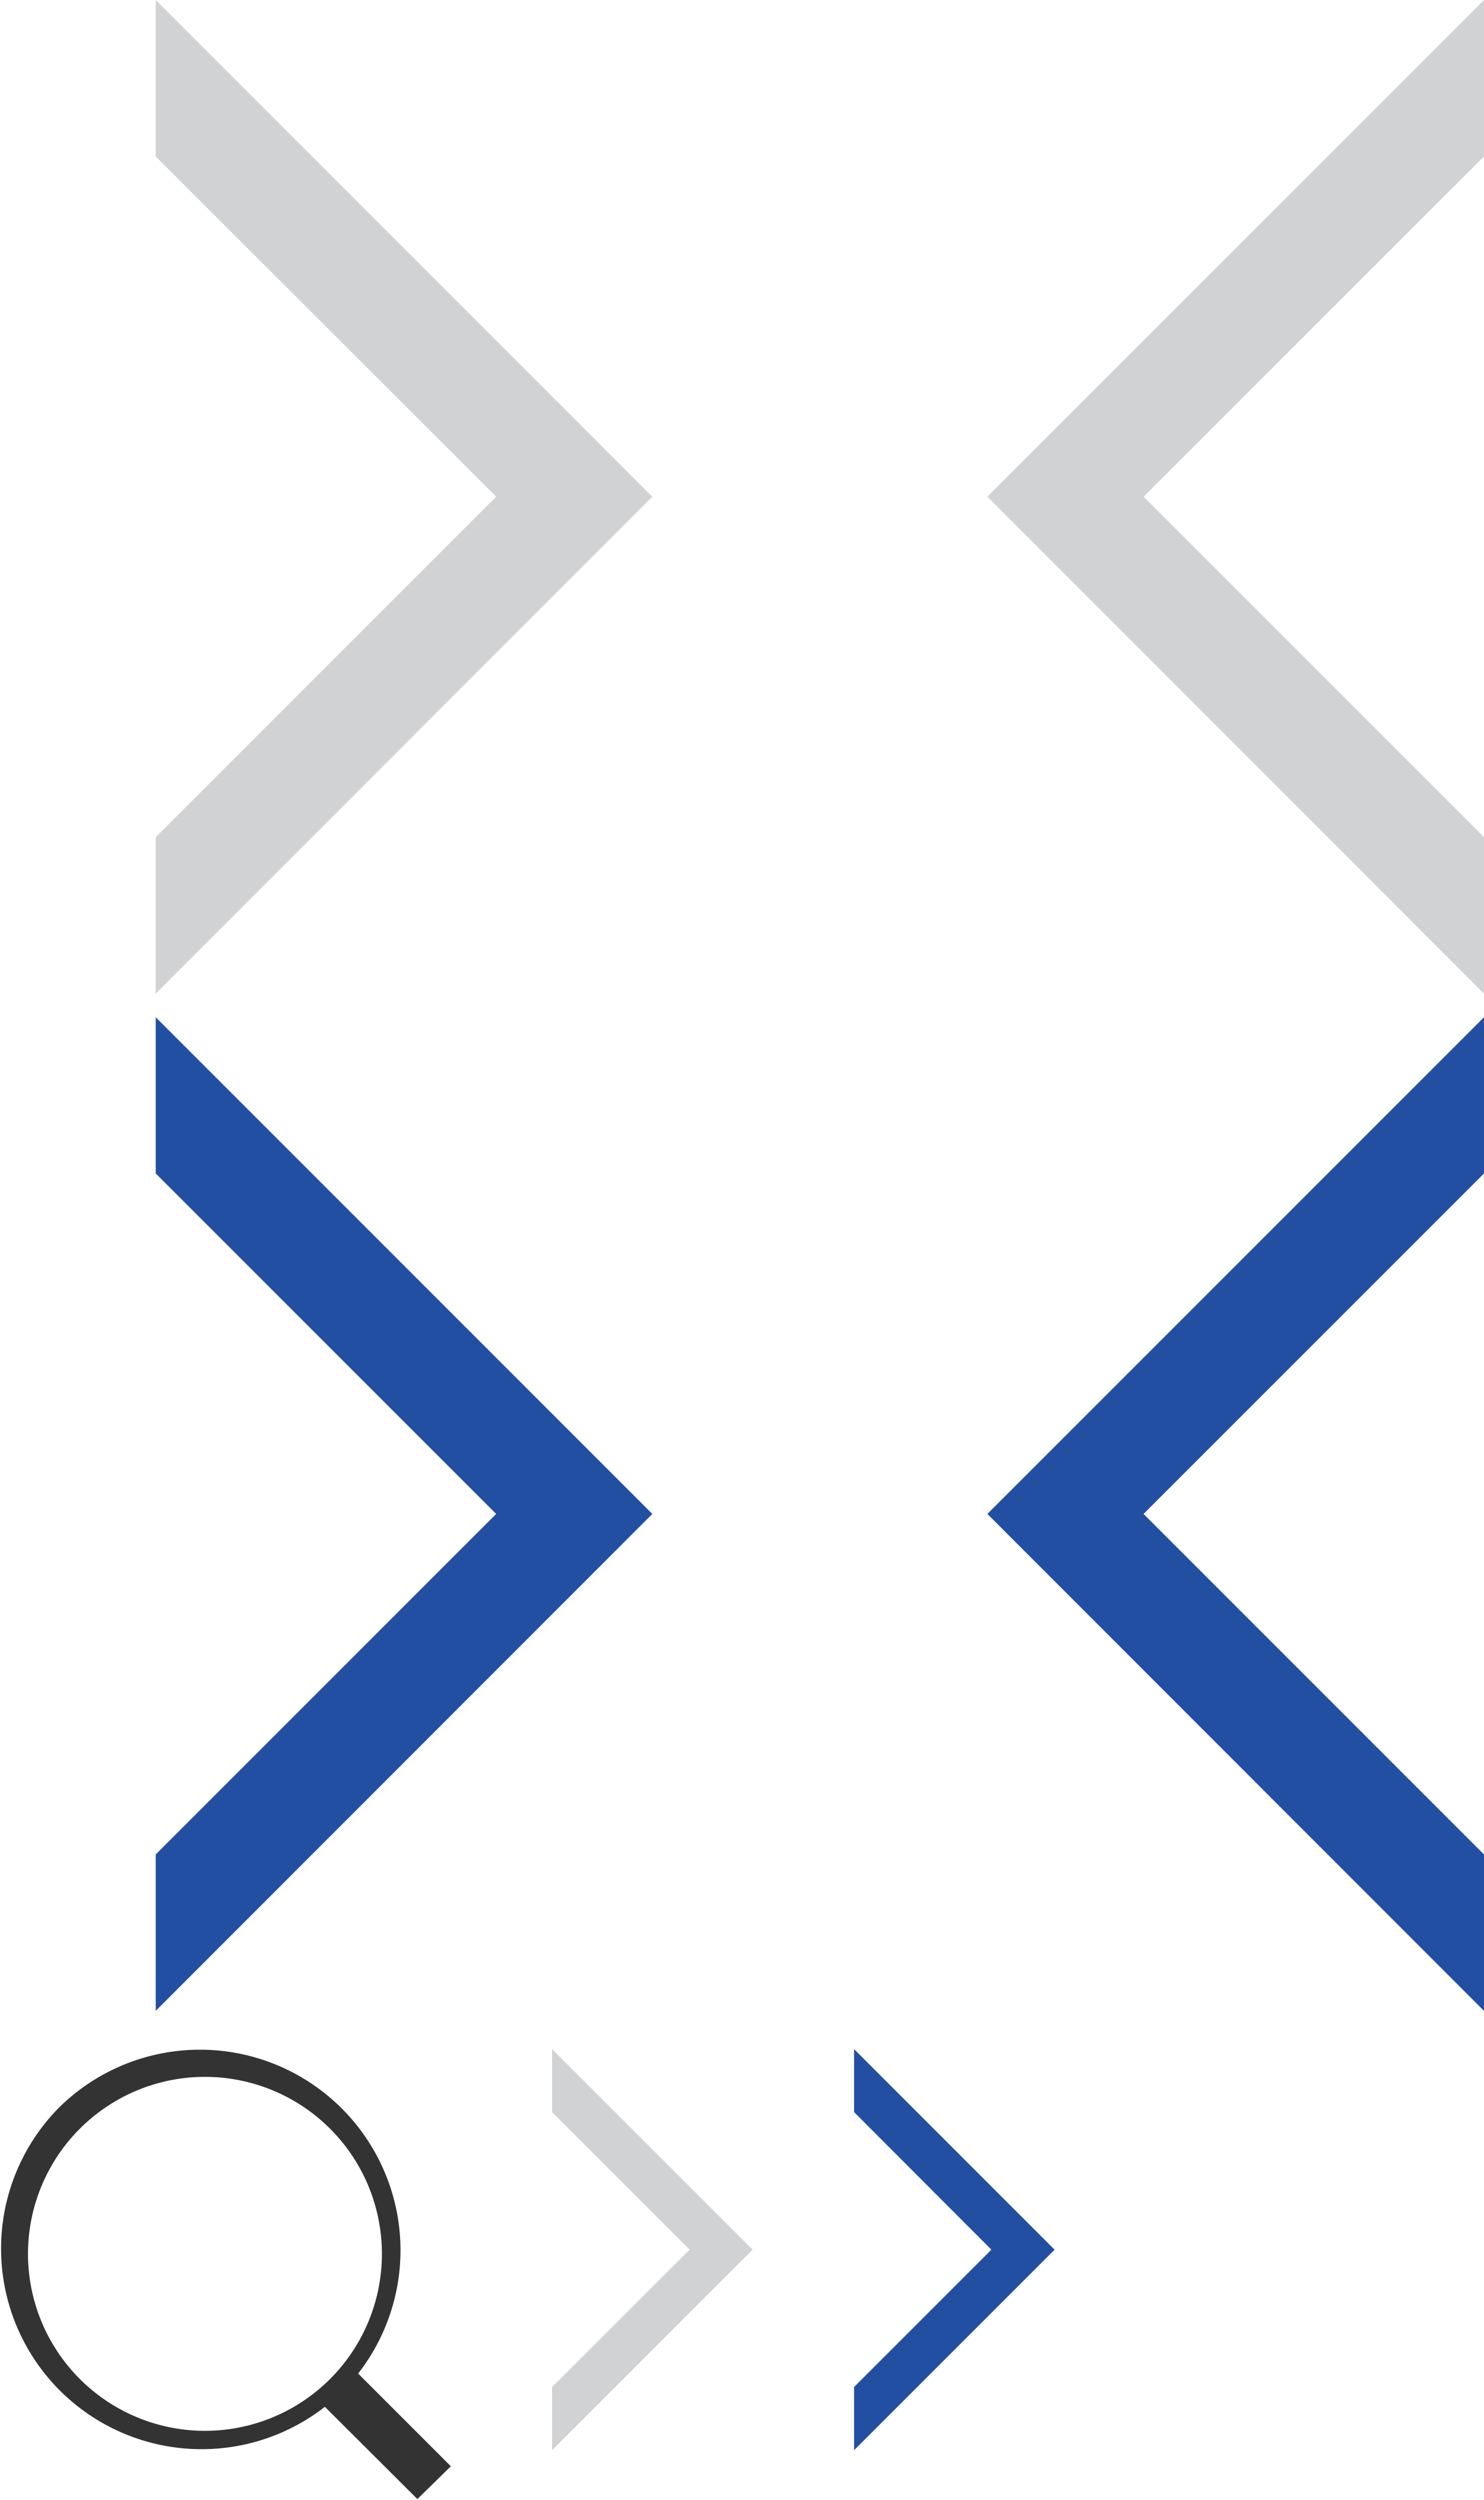
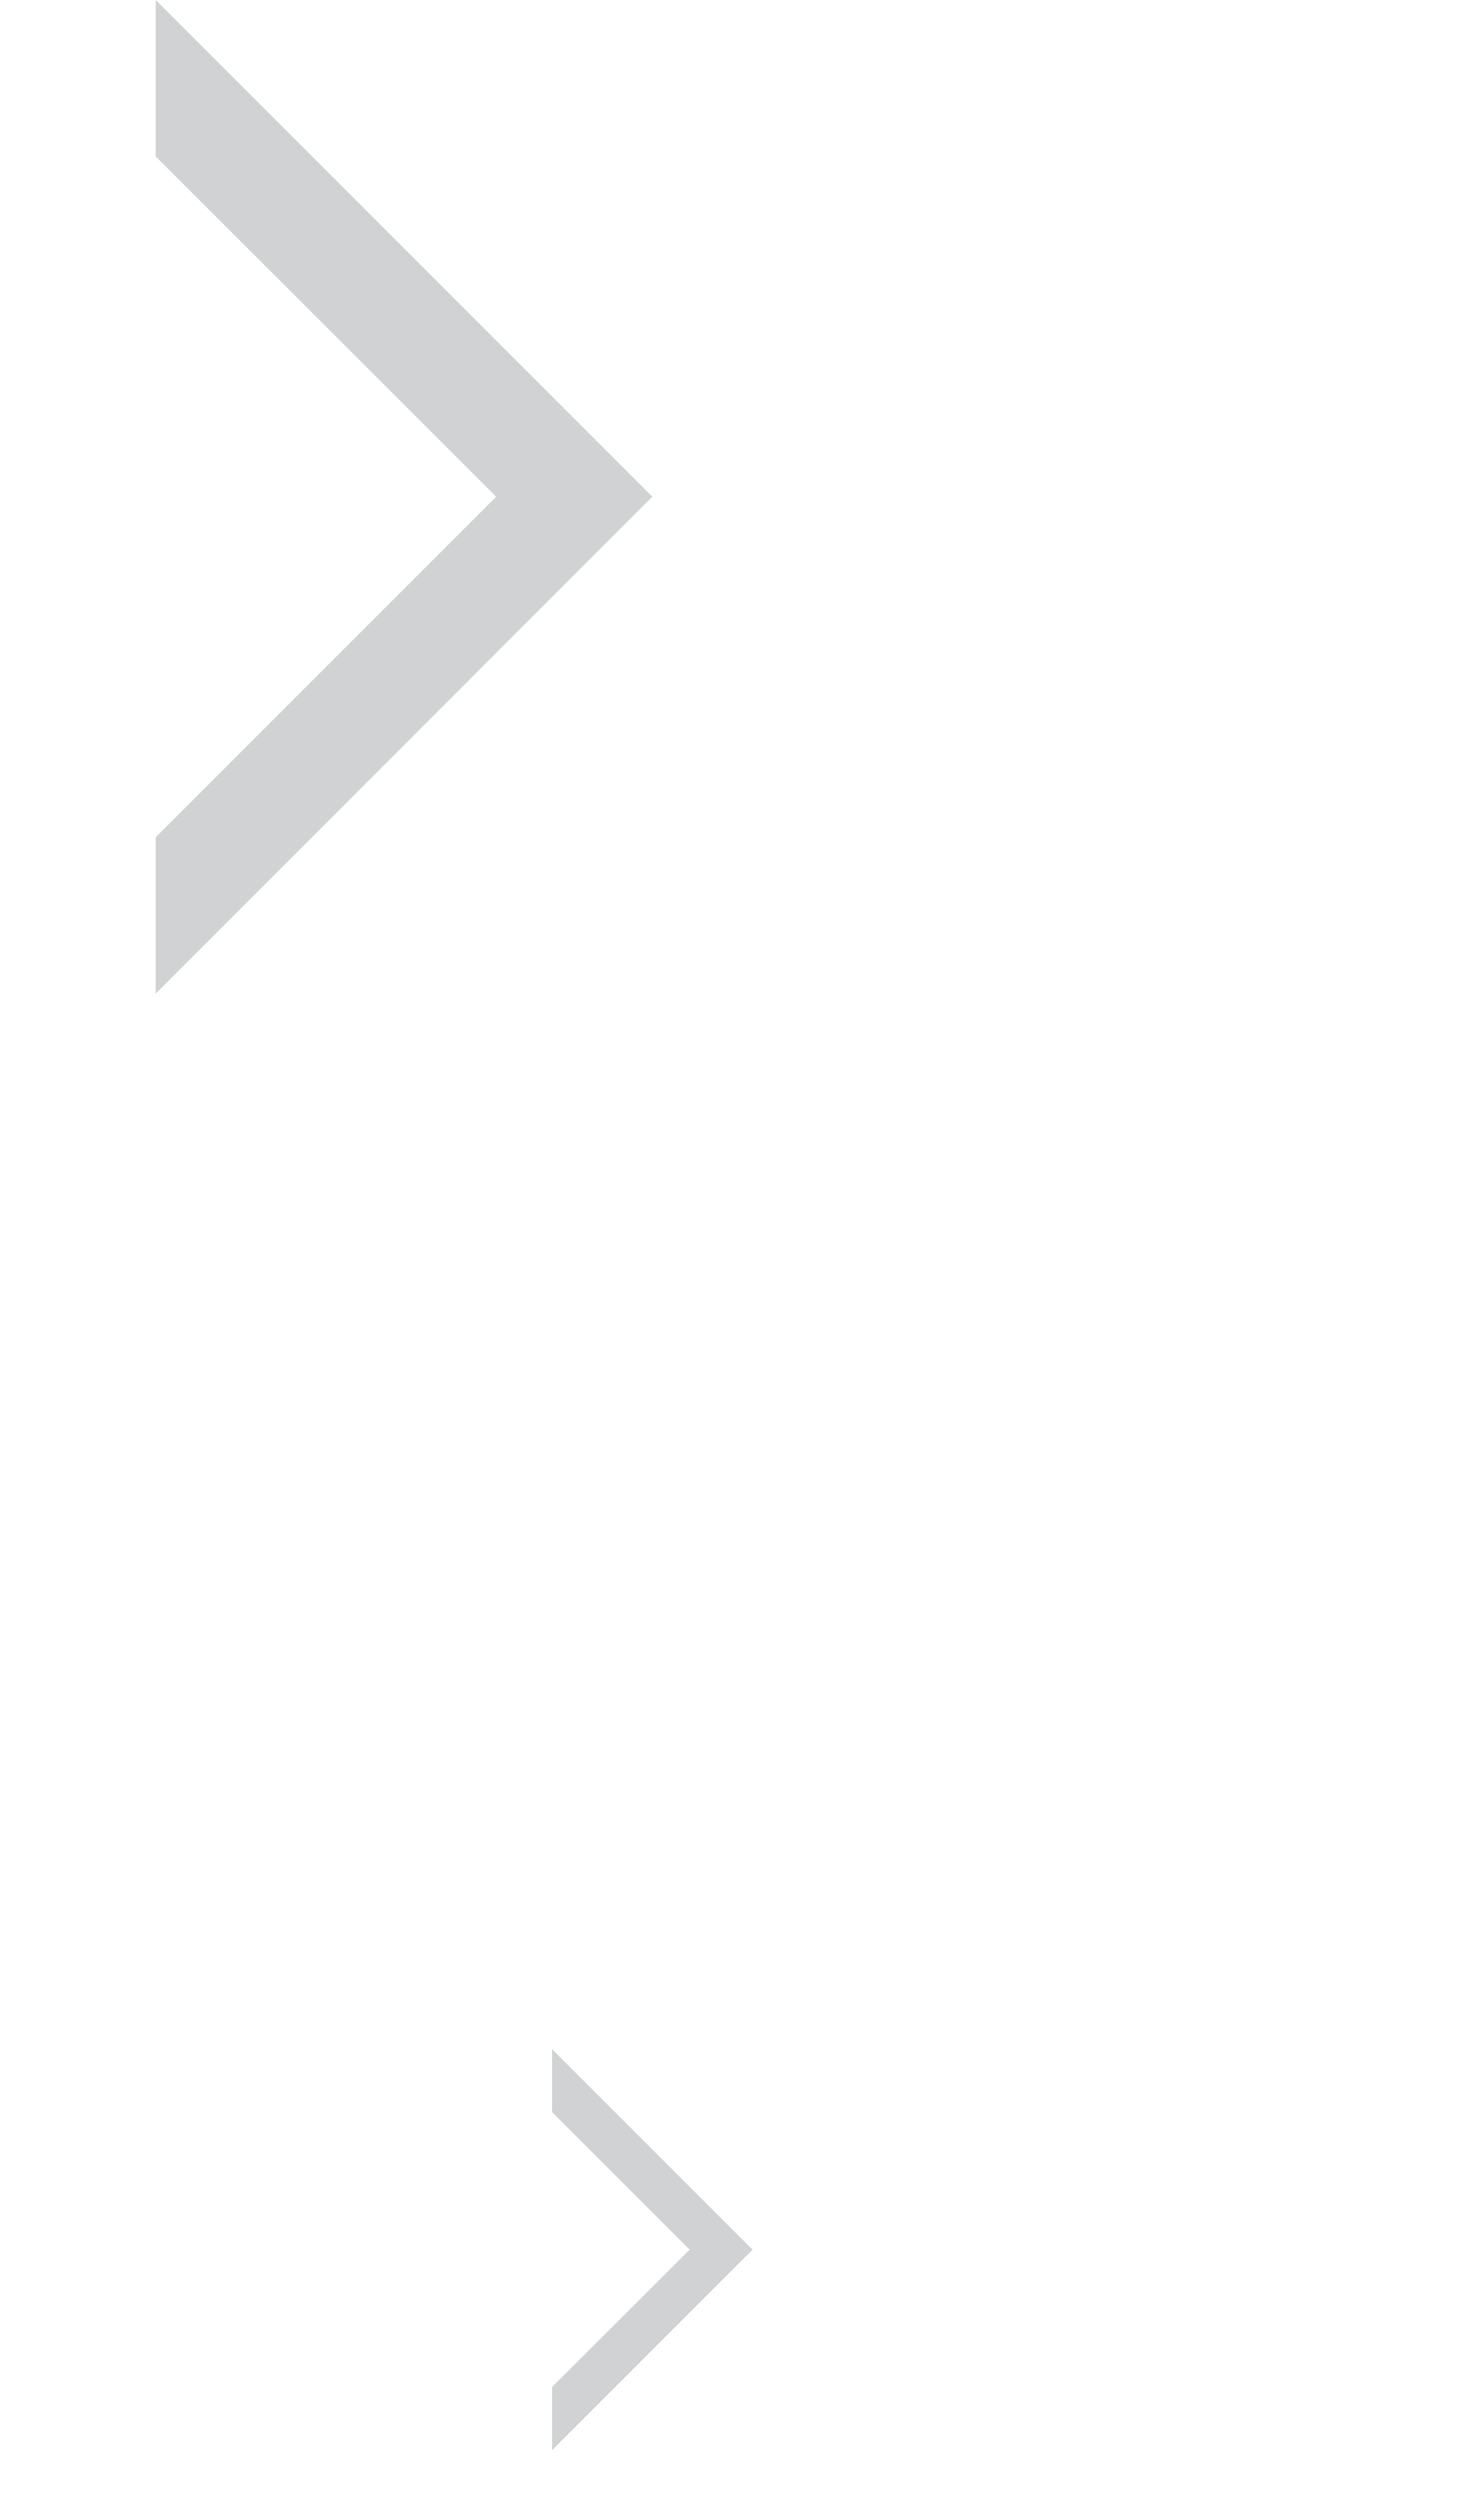
<svg xmlns="http://www.w3.org/2000/svg" viewBox="0 0 62.9 105.94">
  <title>sprite</title>
-   <path fill="#234fa2" d="M6.6 43.11v6.62l14.43 14.43L6.6 78.59v6.63l21.05-21.06L6.6 43.11zM62.9 85.22v-6.63L48.47 64.16 62.9 49.73v-6.62L41.85 64.16 62.9 85.22z" />
  <path fill="#d1d2d4" d="M6.6 0v6.63l14.43 14.42L6.6 35.48v6.63l21.05-21.06L6.6 0zM23.4 86.84v2.67l5.83 5.83-5.83 5.82v2.68l8.5-8.5-8.5-8.5z" />
-   <path fill="#234fa2" d="M36.2 86.84v2.67l5.82 5.83-5.82 5.82v2.68l8.5-8.5-8.5-8.5z" />
-   <path fill="#d1d2d4" d="M62.9 42.11v-6.63L48.47 21.05 62.9 6.63V0L41.85 21.05 62.9 42.11z" />
-   <path d="M19.11 104.52l-3.93-3.93A8.5 8.5 0 0 0 2.5 89.32 8.5 8.5 0 0 0 13.77 102l3.92 3.91zM3.2 100.63a7.5 7.5 0 0 1 10.6-10.6 7.5 7.5 0 1 1-10.6 10.6z" fill="#333" fill-rule="evenodd" />
</svg>